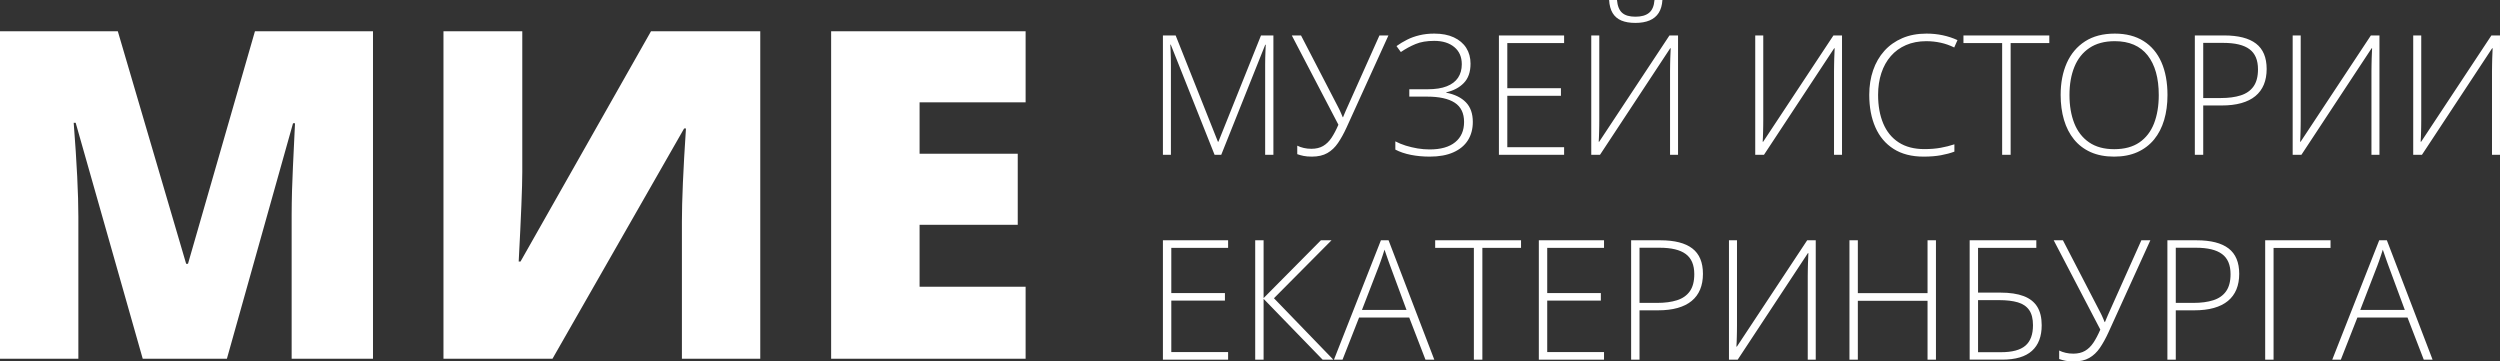
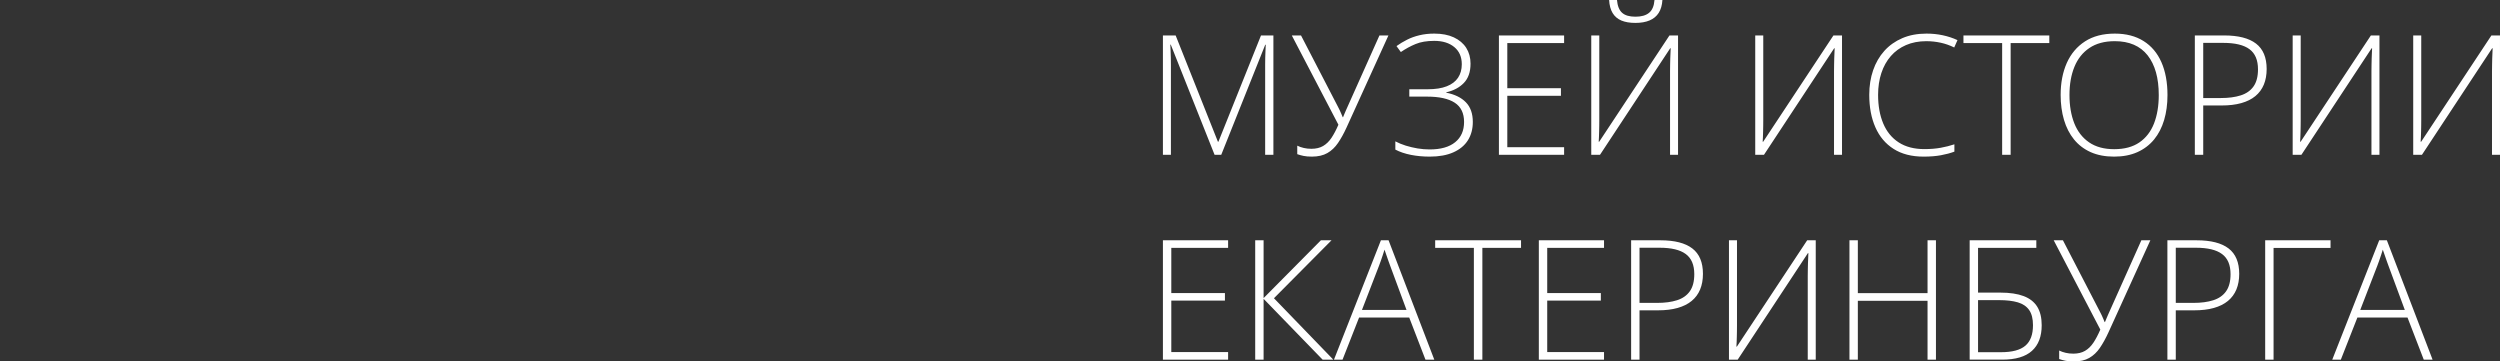
<svg xmlns="http://www.w3.org/2000/svg" xml:space="preserve" width="736.866mm" height="106.542mm" style="shape-rendering:geometricPrecision; text-rendering:geometricPrecision; image-rendering:optimizeQuality; fill-rule:evenodd; clip-rule:evenodd" viewBox="0 0 29588.95 4278.2">
  <rect x="0" y="0" width="29588.95" height="4278.2" fill="#333333" stroke="none" />
  <defs>
    <style type="text/css">  .fil0 {fill:white;fill-rule:nonzero}  </style>
  </defs>
  <g id="Слой_x0020_1">
    <g id="_2397691079264">
      <path class="fil0" d="M14375.13 1831.91l-518.65 -1304.36 -4.94 0c1.32,23.74 2.3,48.8 3.3,74.85 0.99,26.05 1.98,53.41 2.64,81.77 0.66,28.35 0.99,58.03 0.99,88.69l0 1059.05 -94.63 0 0 -1412.51 150.68 0 500.18 1257.87 5.93 0 504.14 -1257.87 146.72 0 0 1412.51 -97.6 0 0 -1070.59c0,-25.06 0.33,-50.78 0.99,-77.15 0.66,-26.38 1.65,-52.76 2.64,-78.8 0.99,-26.05 1.98,-51.43 3.3,-75.83l-5.93 0 -520.63 1302.38 -79.13 0zm2057.77 -1412.51l-496.56 1091.7c-31.65,68.91 -64.95,129.25 -100.23,181.02 -34.95,51.43 -76.82,91.33 -125.95,119.36 -48.8,28.03 -110.13,42.2 -183.32,42.2 -38.91,0 -71.88,-2.97 -99.58,-8.57 -27.69,-5.93 -52.09,-12.86 -73.53,-20.44l0 -100.56c23.74,11.87 49.46,20.77 77.15,27.04 27.7,6.59 57.7,9.89 90.02,9.89 54.73,0 100.89,-11.21 138.48,-32.97 37.92,-22.09 70.89,-54.07 99.25,-96.28 28.35,-42.54 55.72,-94.3 82.1,-155.63l-551.61 -1056.75 109.13 0 437.54 844.74c7.58,14.51 14.5,28.02 20.77,41.22 6.26,13.19 12.2,26.38 17.8,39.89 5.93,13.19 11.54,27.04 17.47,41.87l3.96 0c4.94,-12.2 10.55,-25.39 16.15,-39.24 5.93,-13.85 11.87,-27.37 17.48,-40.89 5.93,-13.52 11.21,-26.04 16.49,-36.93l380.49 -850.67 106.5 0zm971.67 334.34c0,98.26 -26.71,174.42 -79.79,228.82 -53.09,54.4 -122.32,91 -207.39,109.8l0 4.62c101.22,20.11 178.71,58.03 232.78,114.41 54.4,56.05 81.44,133.54 81.44,232.12 0,83.09 -19.45,155.3 -58.03,216.62 -38.58,61.33 -95.95,108.81 -172.11,142.77 -75.84,33.96 -169.15,50.78 -279.93,50.78 -78.8,0 -152.99,-6.92 -222.89,-20.77 -69.9,-13.85 -131.23,-34.62 -183.98,-62.32l0 -97.6c36.93,19.46 77.81,36.27 122.65,50.45 45.17,13.85 91.99,25.06 140.13,33.3 48.47,7.91 95.95,11.87 143.1,11.87 131.23,0 232.12,-28.36 302.35,-85.73 70.23,-57.04 105.18,-136.83 105.18,-239.38 0,-103.86 -36.93,-180.02 -110.45,-227.83 -73.86,-48.14 -183.32,-72.21 -328.07,-72.21l-209.7 0 0 -87.04 217.28 0c91,0 166.18,-11.54 225.53,-34.95 59.68,-23.08 104.19,-57.04 133.87,-101.22 29.67,-44.51 44.51,-97.6 44.51,-159.91 0,-86.71 -29.67,-154.64 -89.02,-203.43 -59.02,-48.8 -137.82,-73.2 -236.41,-73.2 -87.71,0 -161.56,12.2 -221.24,37.26 -60.01,24.73 -118.37,56.38 -174.75,94.96l-51.44 -70.56c38.58,-27.69 80.12,-52.76 124.63,-75.17 44.51,-22.75 93.31,-40.23 147.06,-53.09 53.41,-12.86 111.77,-19.46 175.74,-19.46 90.01,0 167.17,14.84 231.13,44.51 64.29,30 113.09,71.55 147.05,124.63 33.63,53.41 50.78,115.73 50.78,186.95zm1107.52 1078.18l-771.54 0 0 -1412.51 771.54 0 0 90.02 -672.3 0 0 534.47 634.71 0 0 89.68 -634.71 0 0 608.66 672.3 0 0 89.68zm321.47 -1412.51l94.96 0 0 1006.63c0,22.75 -0.33,45.17 -0.66,68.25 -0.33,22.75 -0.66,45.17 -1.32,66.61 -0.66,21.76 -1.32,42.2 -1.98,61.99 -0.66,19.45 -1.65,37.59 -2.97,54.4l5.93 0 831.55 -1257.87 101.55 0 0 1412.51 -94.63 0 0 -990.14c0,-26.71 0.33,-52.43 0.99,-77.48 0.66,-25.06 0.99,-49.13 1.65,-72.54 0.66,-23.08 1.65,-44.84 2.64,-64.95 0.99,-20.44 1.65,-38.91 2.31,-55.72l-5.61 0 -830.89 1260.84 -103.53 0 0 -1412.51zm842.1 -419.4c-3.63,61.66 -18.46,112.43 -43.85,152.33 -25.39,39.89 -61.33,69.57 -107.82,89.35 -46.16,19.45 -102.21,29.35 -167.83,29.35 -66.6,0 -122,-9.56 -166.84,-28.36 -44.51,-19.12 -79.13,-48.8 -103.2,-88.69 -24.07,-40.22 -37.91,-91.66 -41.22,-153.98l92.98 0c6.26,70.56 26.71,121.34 61.32,151.67 34.29,30.67 87.05,45.83 157.94,45.83 68.91,0 122,-14.84 159.58,-45.17 37.92,-30.34 59.68,-81.11 65.28,-152.33l93.64 0zm1098.62 419.4l94.96 0 0 1006.63c0,22.75 -0.33,45.17 -0.66,68.25 -0.33,22.75 -0.66,45.17 -1.32,66.61 -0.66,21.76 -1.32,42.2 -1.98,61.99 -0.66,19.45 -1.65,37.59 -2.97,54.4l5.93 0 831.55 -1257.87 101.55 0 0 1412.51 -94.63 0 0 -990.14c0,-26.71 0.33,-52.43 0.99,-77.48 0.66,-25.06 0.99,-49.13 1.65,-72.54 0.66,-23.08 1.65,-44.84 2.64,-64.95 0.99,-20.44 1.65,-38.91 2.31,-55.72l-5.61 0 -830.89 1260.84 -103.53 0 0 -1412.51zm2025.78 67.92c-90.34,0 -170.8,15.5 -241.68,46.16 -70.56,30.66 -130.57,74.19 -179.37,130.24 -49.13,56.38 -86.39,123.31 -112.1,201.12 -25.72,77.82 -38.58,163.87 -38.58,257.51 0,129.25 20.11,242.01 60.67,338.62 40.56,96.61 101.55,171.45 182.99,224.21 81.44,53.08 182.99,79.46 304.99,79.46 70.56,0 135.19,-5.27 192.89,-15.83 58.03,-10.55 111.78,-24.4 161.56,-40.89l0 86.71c-47.15,17.48 -99.91,31.65 -158.93,42.54 -59.02,10.88 -127.27,16.48 -205.41,16.48 -140.79,0 -259.16,-30.33 -354.78,-91 -95.62,-60.67 -167.82,-146.06 -215.96,-255.86 -48.47,-109.8 -72.54,-238.06 -72.54,-384.45 0,-105.51 15.17,-202.12 45.5,-290.15 30.33,-88.36 74.52,-164.86 132.87,-229.81 58.03,-64.63 129.25,-115.07 213,-151.01 83.75,-35.94 179.04,-53.74 285.86,-53.74 67.59,0 132.22,6.59 193.54,19.78 61.66,13.19 119.36,32.31 173.43,57.37l-38.58 87.04c-52.1,-25.72 -105.51,-44.51 -160.24,-56.38 -54.74,-11.87 -111.12,-18.13 -169.15,-18.13zm997.06 1344.59l-100.56 0 0 -1322.5 -457.98 0 0 -90.02 1016.19 0 0 90.02 -457.65 0 0 1322.5zm1856.31 -706.91c0,107.82 -13.19,206.41 -39.56,295.1 -26.38,89.02 -65.95,165.85 -118.7,230.47 -53.09,64.3 -118.7,114.41 -197.83,150.02 -78.8,35.28 -170.79,53.09 -275.64,53.09 -105.51,0 -198.16,-17.8 -277.29,-53.09 -79.13,-35.61 -145.08,-85.72 -197.5,-150.68 -52.42,-64.63 -91.99,-141.78 -118.37,-231.13 -26.38,-89.35 -39.57,-187.94 -39.57,-295.43 0,-143.43 24.4,-269.38 72.87,-378.51 48.8,-108.81 120.67,-193.87 215.63,-255.2 94.96,-61.33 212.34,-91.99 352.14,-91.99 133.87,0 247.29,29.35 340.27,87.71 92.98,58.36 163.54,141.78 211.68,250.58 47.81,108.48 71.88,238.38 71.88,389.07zm-1159.95 -0.66c0,126.28 18.8,237.73 56.72,334.33 38.24,96.28 96.28,171.78 175.08,225.86 78.47,54.08 177.71,81.11 297.4,81.11 121,0 220.58,-26.71 298.39,-80.12 78.14,-53.74 135.52,-128.59 173.1,-224.54 37.26,-96.28 56.05,-208.05 56.05,-335.98 0,-201.79 -44.18,-358.4 -131.89,-470.18 -88.04,-111.45 -217.61,-167.5 -388.74,-167.5 -120.68,0 -220.58,27.04 -300.04,80.45 -79.46,53.41 -138.81,127.93 -177.72,223.55 -38.91,95.62 -58.36,206.4 -58.36,333.01zm1830.27 -704.94c168.15,0 294.11,32.31 377.86,96.61 83.75,64.3 125.62,164.53 125.62,300.37 0,69.57 -11.21,131.23 -33.3,184.97 -22.42,53.74 -55.72,99.25 -100.24,135.84 -44.18,36.6 -99.9,64.3 -166.51,83.09 -66.6,18.79 -144.41,28.03 -233.11,28.03l-217.62 0 0 583.6 -99.24 0 0 -1412.51 346.53 0zm-10.55 88.04l-236.74 0 0 652.84 207.72 0c91.66,0 170.14,-10.22 235.75,-31.32 65.61,-20.77 116.39,-56.05 151.67,-105.84 35.28,-49.46 53.09,-117.05 53.09,-202.78 0,-108.8 -33.3,-188.27 -100.56,-238.06 -66.93,-50.12 -170.47,-74.85 -310.92,-74.85zm821.99 -88.04l94.96 0 0 1006.63c0,22.75 -0.33,45.17 -0.66,68.25 -0.33,22.75 -0.66,45.17 -1.32,66.61 -0.66,21.76 -1.32,42.2 -1.98,61.99 -0.66,19.45 -1.65,37.59 -2.97,54.4l5.93 0 831.55 -1257.87 101.55 0 0 1412.51 -94.63 0 0 -990.14c0,-26.71 0.33,-52.43 0.99,-77.48 0.66,-25.06 0.99,-49.13 1.65,-72.54 0.66,-23.08 1.65,-44.84 2.64,-64.95 0.99,-20.44 1.65,-38.91 2.31,-55.72l-5.61 0 -830.89 1260.84 -103.53 0 0 -1412.51zm1426.69 0l94.96 0 0 1006.63c0,22.75 -0.33,45.17 -0.66,68.25 -0.33,22.75 -0.66,45.17 -1.32,66.61 -0.66,21.76 -1.32,42.2 -1.98,61.99 -0.66,19.45 -1.65,37.59 -2.97,54.4l5.93 0 831.55 -1257.87 101.55 0 0 1412.51 -94.63 0 0 -990.14c0,-26.71 0.33,-52.43 0.99,-77.48 0.66,-25.06 0.99,-49.13 1.65,-72.54 0.66,-23.08 1.65,-44.84 2.64,-64.95 0.99,-20.44 1.65,-38.91 2.31,-55.72l-5.61 0 -830.89 1260.84 -103.53 0 0 -1412.51zm-14026.5 3837.04l-771.54 0 0 -1412.51 771.54 0 0 90.02 -672.3 0 0 534.47 634.71 0 0 89.68 -634.71 0 0 608.66 672.3 0 0 89.68zm1245.01 0l-126.61 0 -698.35 -719.77 0 719.77 -99.24 0 0 -1412.51 99.24 0 0 684.17 678.23 -684.17 125.62 0 -681.2 685.81 702.3 726.7zm1090.71 0l-192.23 -498.53 -593.16 0 -195.85 498.53 -101.55 0 555.57 -1412.51 90.67 0 541.07 1412.51 -104.52 0zm-224.21 -588.55l-194.86 -526.89c-5.27,-13.19 -11.54,-30.66 -18.79,-51.76 -7.58,-21.1 -15.17,-43.52 -23.41,-67.26 -7.91,-23.74 -15.83,-46.16 -23.41,-67.26 -6.59,22.42 -13.85,44.84 -21.43,67.26 -7.58,22.42 -15.17,44.18 -22.09,64.95 -7.26,20.77 -13.85,39.57 -20.44,56.05l-202.78 524.91 527.22 0zm897.82 588.55l-100.56 0 0 -1322.5 -457.98 0 0 -90.02 1016.19 0 0 90.02 -457.65 0 0 1322.5zm1439.88 0l-771.54 0 0 -1412.51 771.54 0 0 90.02 -672.3 0 0 534.47 634.71 0 0 89.68 -634.71 0 0 608.66 672.3 0 0 89.68zm667.35 -1412.51c168.15,0 294.11,32.31 377.86,96.61 83.75,64.3 125.62,164.53 125.62,300.37 0,69.57 -11.21,131.23 -33.3,184.97 -22.42,53.74 -55.72,99.25 -100.24,135.84 -44.18,36.6 -99.9,64.3 -166.51,83.09 -66.6,18.79 -144.41,28.03 -233.11,28.03l-217.62 0 0 583.6 -99.24 0 0 -1412.51 346.53 0zm-10.55 88.04l-236.74 0 0 652.84 207.72 0c91.66,0 170.14,-10.22 235.75,-31.32 65.61,-20.77 116.39,-56.05 151.67,-105.84 35.28,-49.46 53.09,-117.05 53.09,-202.78 0,-108.8 -33.3,-188.27 -100.56,-238.06 -66.93,-50.12 -170.47,-74.85 -310.92,-74.85zm821.99 -88.04l94.96 0 0 1006.63c0,22.75 -0.33,45.17 -0.66,68.25 -0.33,22.75 -0.66,45.17 -1.32,66.61 -0.66,21.76 -1.32,42.2 -1.98,61.99 -0.66,19.45 -1.65,37.59 -2.97,54.4l5.93 0 831.55 -1257.87 101.55 0 0 1412.51 -94.63 0 0 -990.14c0,-26.71 0.33,-52.43 0.99,-77.48 0.66,-25.06 0.99,-49.13 1.65,-72.54 0.66,-23.08 1.65,-44.84 2.64,-64.95 0.99,-20.44 1.65,-38.91 2.31,-55.72l-5.61 0 -830.89 1260.84 -103.53 0 0 -1412.51zm2449.8 1412.51l-99.58 0 0 -696.36 -824.95 0 0 696.36 -99.24 0 0 -1412.51 99.24 0 0 625.48 824.95 0 0 -625.48 99.58 0 0 1412.51zm398.96 0l0 -1412.51 789.02 0 0 90.02 -689.77 0 0 529.2 263.77 0c112.1,0 204.1,13.85 276.3,41.22 72.21,27.37 125.63,69.57 160.9,126.28 34.95,56.71 52.43,129.58 52.43,218.6 0,132.88 -38.25,233.77 -115.4,303.34 -76.82,69.24 -193.87,103.86 -351.15,103.86l-386.1 0zm99.24 -88.04l272.35 0c131.56,0 227.18,-25.39 287.51,-76.82 60.34,-51.11 90.34,-132.21 90.34,-242.34 0,-76.82 -15.17,-136.83 -45.5,-180.03 -30.33,-43.19 -75.17,-73.52 -134.52,-91 -59.68,-17.48 -133.21,-26.05 -220.91,-26.05l-249.27 0 0 616.24zm2039.3 -1324.48l-496.56 1091.7c-31.65,68.91 -64.95,129.25 -100.23,181.02 -34.95,51.43 -76.82,91.33 -125.95,119.36 -48.8,28.03 -110.13,42.2 -183.32,42.2 -38.91,0 -71.88,-2.97 -99.58,-8.57 -27.69,-5.93 -52.09,-12.86 -73.53,-20.44l0 -100.56c23.74,11.87 49.46,20.77 77.15,27.04 27.7,6.59 57.7,9.89 90.02,9.89 54.73,0 100.89,-11.21 138.48,-32.97 37.92,-22.09 70.89,-54.07 99.25,-96.28 28.35,-42.54 55.72,-94.3 82.1,-155.63l-551.61 -1056.75 109.13 0 437.54 844.74c7.58,14.51 14.5,28.02 20.77,41.22 6.26,13.19 12.2,26.38 17.8,39.89 5.93,13.19 11.54,27.04 17.47,41.87l3.96 0c4.94,-12.2 10.55,-25.39 16.15,-39.24 5.93,-13.85 11.87,-27.37 17.48,-40.89 5.93,-13.52 11.21,-26.04 16.49,-36.93l380.49 -850.67 106.5 0zm548.32 0c168.15,0 294.11,32.31 377.86,96.61 83.75,64.3 125.62,164.53 125.62,300.37 0,69.57 -11.21,131.23 -33.3,184.97 -22.42,53.74 -55.72,99.25 -100.24,135.84 -44.18,36.6 -99.9,64.3 -166.51,83.09 -66.6,18.79 -144.41,28.03 -233.11,28.03l-217.62 0 0 583.6 -99.24 0 0 -1412.51 346.53 0zm-10.55 88.04l-236.74 0 0 652.84 207.72 0c91.66,0 170.14,-10.22 235.75,-31.32 65.61,-20.77 116.39,-56.05 151.67,-105.84 35.28,-49.46 53.09,-117.05 53.09,-202.78 0,-108.8 -33.3,-188.27 -100.56,-238.06 -66.93,-50.12 -170.47,-74.85 -310.92,-74.85zm1594.84 -88.04l0 90.67 -674.27 0 0 1321.84 -99.24 0 0 -1412.51 773.52 0zm1103.24 1412.51l-192.23 -498.53 -593.16 0 -195.85 498.53 -101.55 0 555.57 -1412.51 90.67 0 541.07 1412.51 -104.52 0zm-224.21 -588.55l-194.86 -526.89c-5.27,-13.19 -11.54,-30.66 -18.79,-51.76 -7.58,-21.1 -15.17,-43.52 -23.41,-67.26 -7.91,-23.74 -15.83,-46.16 -23.41,-67.26 -6.59,22.42 -13.85,44.84 -21.43,67.26 -7.58,22.42 -15.17,44.18 -22.09,64.95 -7.26,20.77 -13.85,39.57 -20.44,56.05l-202.78 524.91 527.22 0z" />
-       <path class="fil0" d="M1689.26 4245.88l-793.51 -2792.21 -23.53 0c37.1,475.92 55.19,845.08 55.19,1108.38l0 1683.83 -927.42 0 0 -3876.16 1394.29 0 808.89 2752.4 21.72 0 792.6 -2752.4 1397.01 0 0 3876.16 -962.7 0 0 -1699.21c0,-88.67 1.81,-186.39 4.52,-294.97 2.71,-107.67 14.48,-371.87 35.29,-792.6l-23.52 0 -782.65 2786.78 -996.18 0zm3559.48 -3876.16l932.85 0 0 1664.83c0,177.34 -14.48,530.21 -42.52,1060.42l21.72 0 1544.49 -2725.25 1292.96 0 0 3876.16 -927.42 0 0 -1622.31c0,-246.1 15.38,-613.45 47.95,-1102.95l-21.72 0 -1558.06 2725.25 -1290.24 0 0 -3876.16zm6890.04 3876.16l-2301.81 0 0 -3876.16 2301.81 0 0 841.47 -1254.96 0 0 608.02 1161.76 0 0 841.46 -1161.76 0 0 732.89 1254.96 0 0 852.32z" />
    </g>
  </g>
</svg>